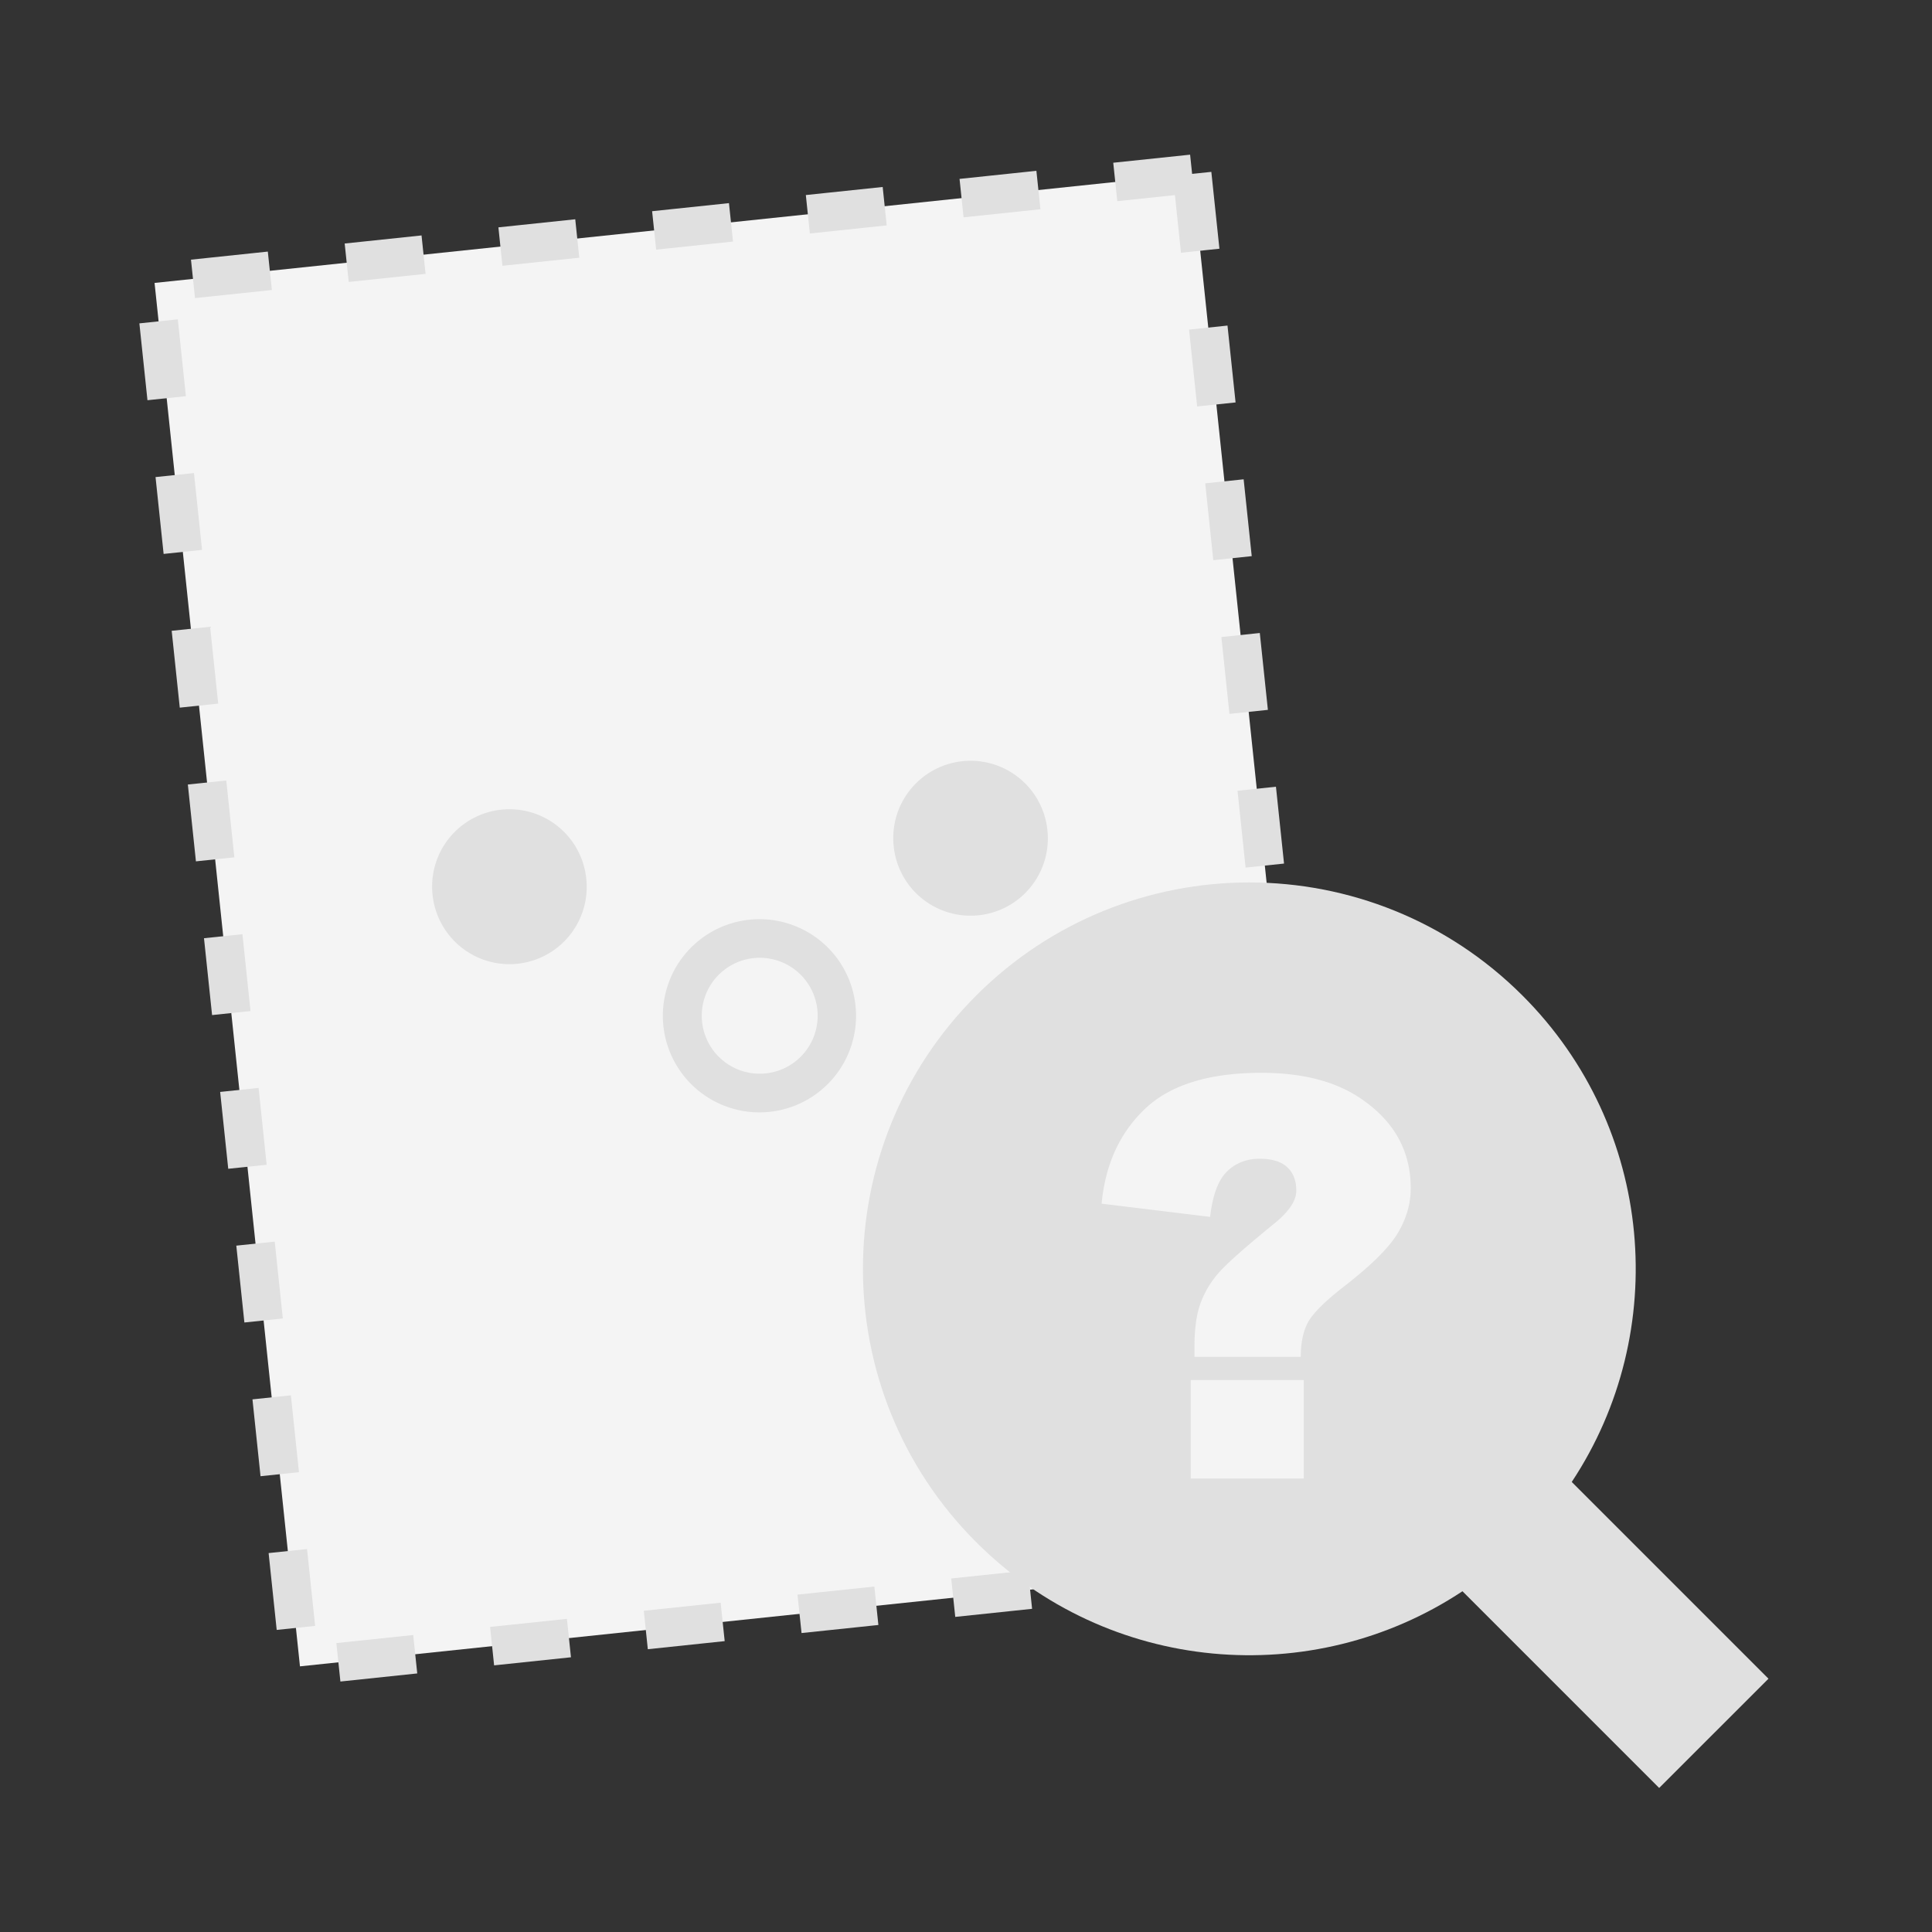
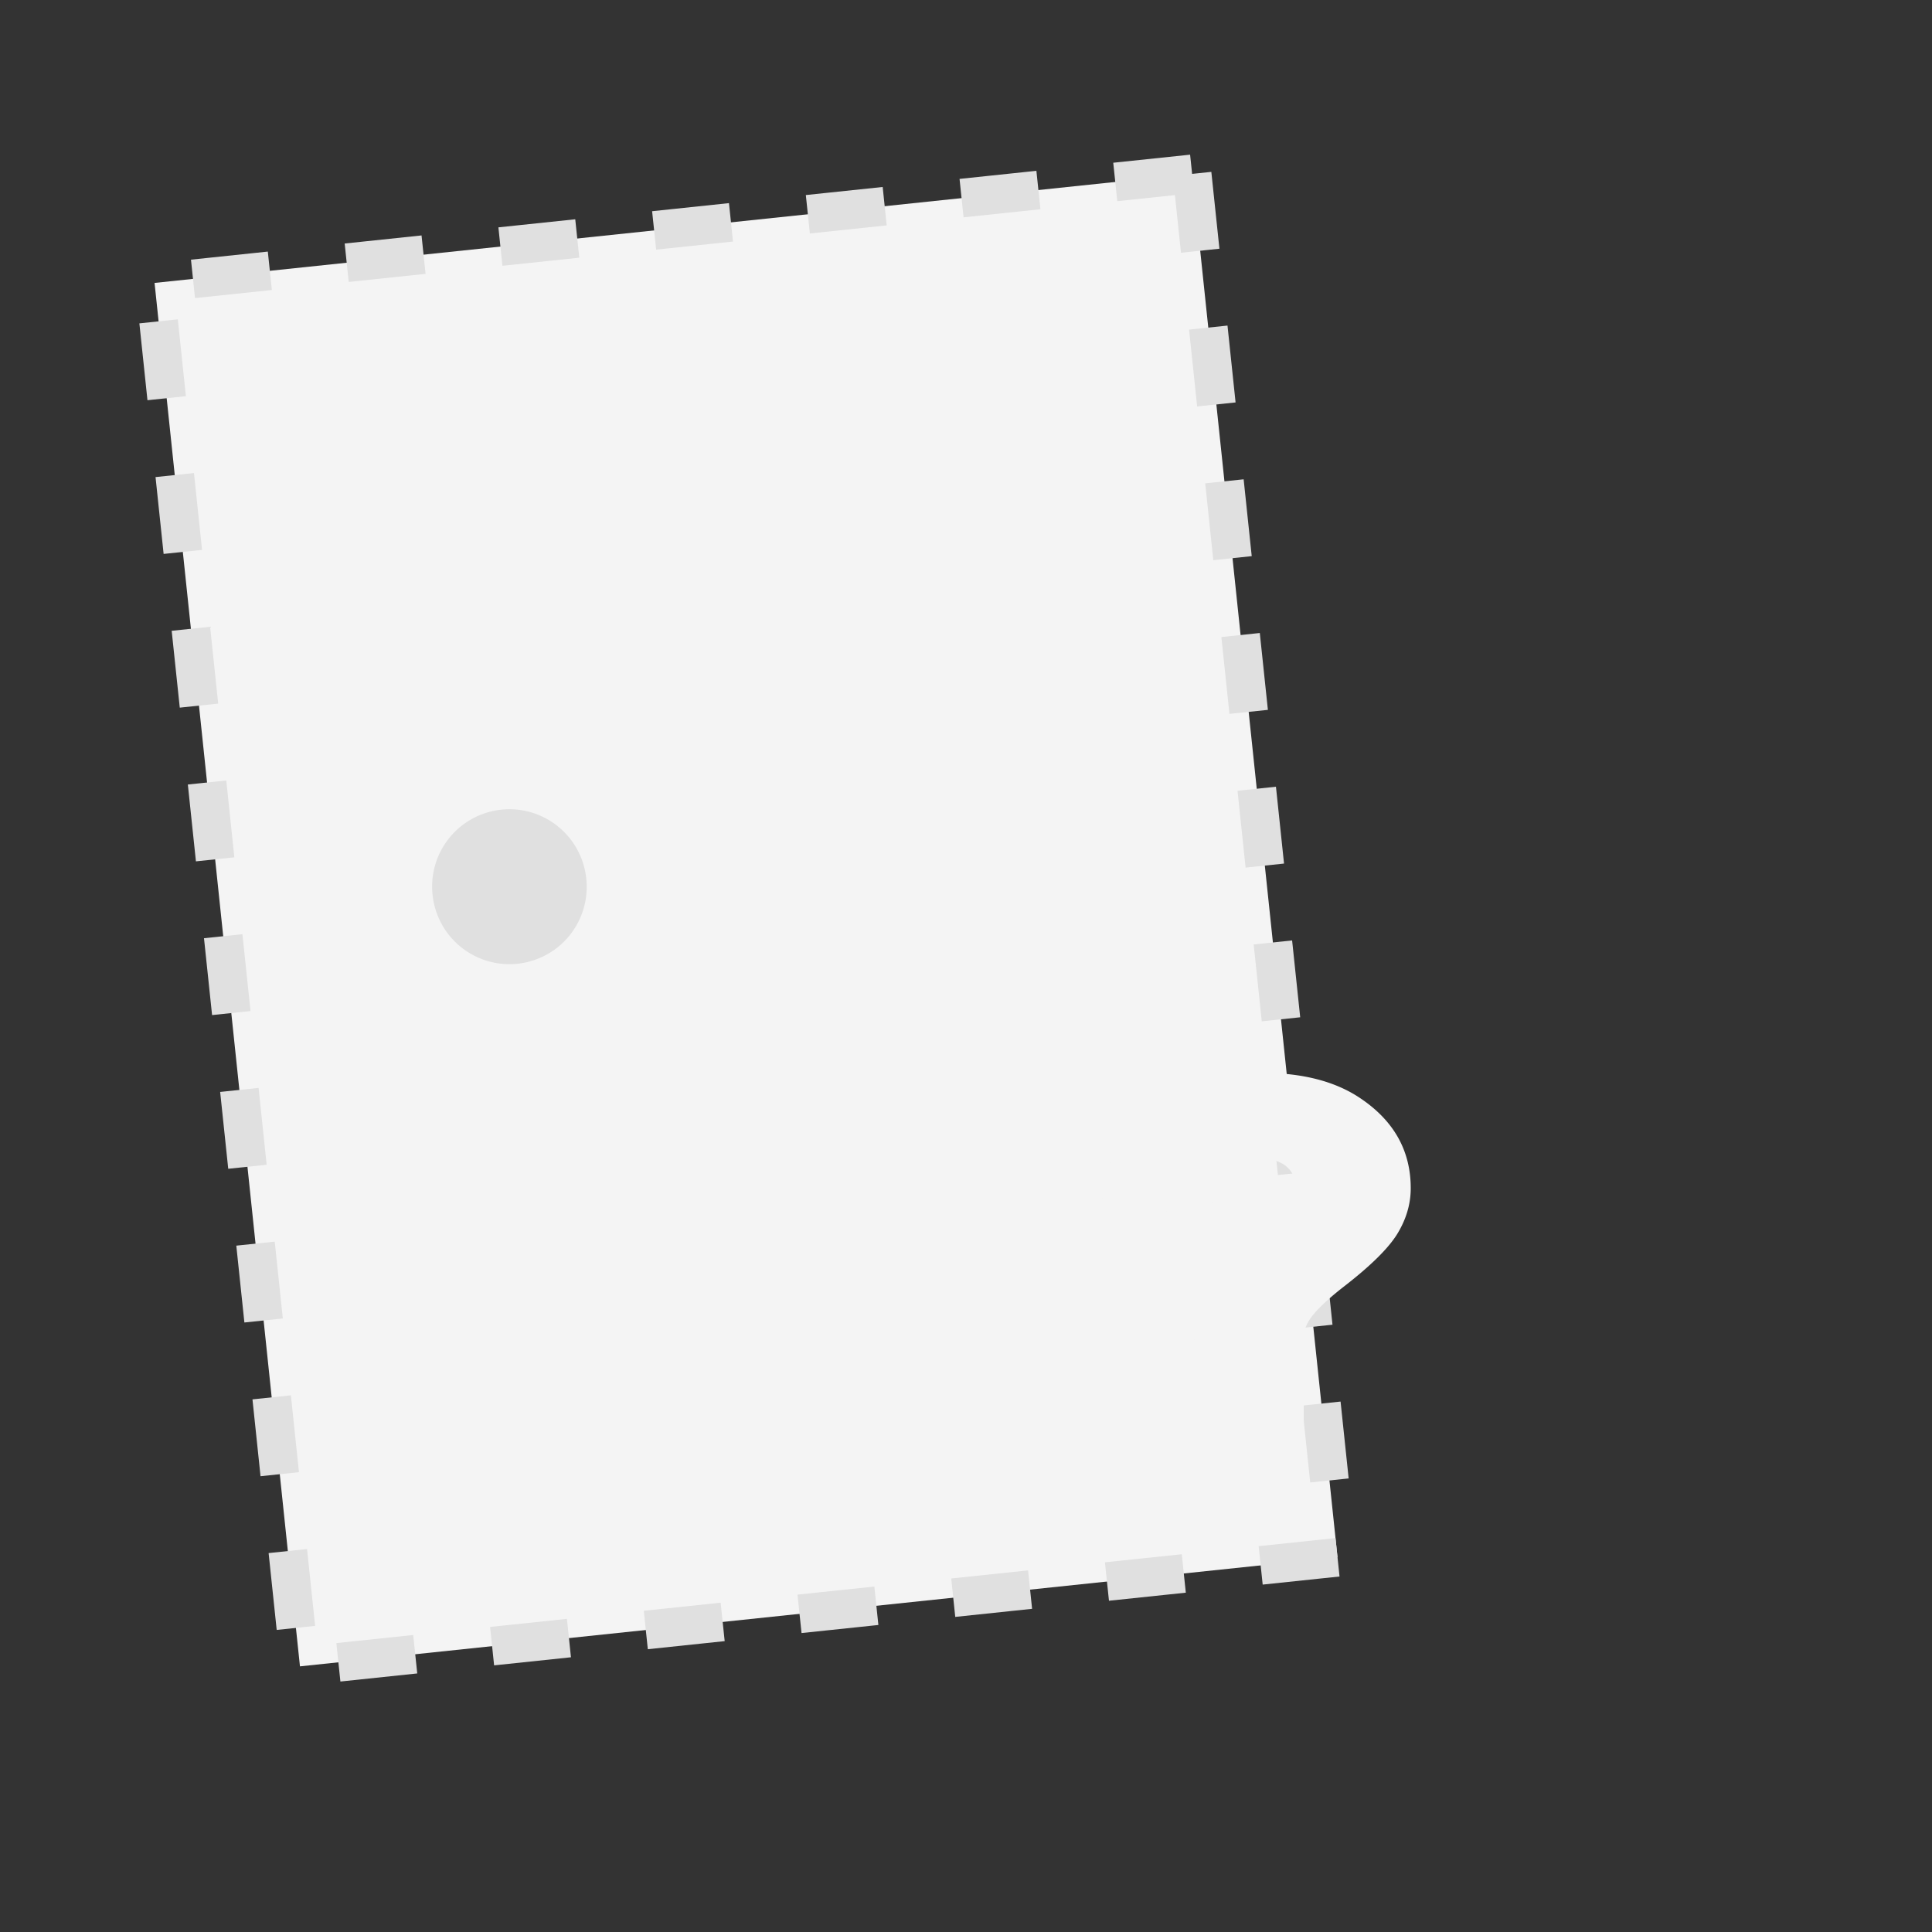
<svg xmlns="http://www.w3.org/2000/svg" t="1718702489276" class="icon" viewBox="0 0 1024 1024" version="1.1" p-id="8886" width="200" height="200">
  <rect x="0" y="0" width="1024" height="1024" fill="#333333" stroke="none" />
  <path d="M81.92 149.956L631.851 92.16l77.065 733.244-549.931 57.796L81.92 149.956z" fill="#F4F4F4" p-id="8887" />
  <path d="M646.315 131.823l-20.369 2.142-4.275-40.738 20.361-2.133 4.284 40.73z m8.567 81.476l-20.369 2.133-4.284-40.73 20.369-2.142 4.284 40.738z m8.559 81.468l-20.369 2.142-4.275-40.738 20.361-2.133 4.284 40.73z m8.567 81.476l-20.369 2.133-4.284-40.73 20.369-2.142 4.284 40.738z m8.559 81.468l-20.369 2.133-4.284-40.73 20.369-2.133 4.284 40.73z m8.567 81.468l-20.369 2.142-4.284-40.738 20.369-2.133 4.284 40.73z m8.559 81.476l-20.369 2.133-4.284-40.73 20.369-2.142 4.284 40.738z m8.559 81.468l-20.361 2.142-4.284-40.738 20.369-2.133 4.275 40.73z m8.567 81.476l-20.369 2.133-4.284-40.73 20.369-2.142 4.284 40.738z m-45.568 56.269l-2.133-20.369 40.73-4.284 2.133 20.369-40.73 4.284z m-81.468 8.559l-2.142-20.369 40.73-4.275 2.142 20.369-40.73 4.275z m-81.476 8.567l-2.133-20.369 40.73-4.284 2.133 20.369-40.73 4.284z m-81.468 8.559l-2.142-20.369 40.738-4.275 2.133 20.369-40.73 4.275z m-81.476 8.567l-2.133-20.369 40.73-4.284 2.142 20.369-40.738 4.284z m-81.468 8.559l-2.133-20.369 40.73-4.275 2.133 20.361-40.73 4.284z m-81.468 8.567l-2.142-20.369 40.73-4.284 2.142 20.369-40.73 4.284z m-38.05-68.079l20.369-2.133 4.284 40.73-20.369 2.133-4.284-40.73z m-8.559-81.468l20.369-2.142 4.275 40.73-20.369 2.142-4.275-40.73z m-8.567-81.476l20.369-2.133 4.284 40.73-20.369 2.133-4.284-40.73z m-8.559-81.468l20.369-2.142 4.275 40.738-20.361 2.133-4.284-40.73z m-8.567-81.476l20.369-2.133 4.284 40.73-20.369 2.142-4.284-40.738z m-8.559-81.468l20.369-2.133 4.275 40.73-20.361 2.133-4.284-40.73z m-8.567-81.468l20.369-2.142 4.284 40.73-20.369 2.142-4.284-40.73z m-8.559-81.476l20.369-2.133 4.284 40.73-20.369 2.133-4.284-40.73z m-8.567-81.468l20.369-2.142 4.284 40.738-20.369 2.133-4.284-40.73z m68.079-38.05l2.142 20.369-40.738 4.284-2.133-20.369 40.73-4.284z m81.476-8.559l2.133 20.369-40.73 4.284-2.142-20.369 40.738-4.284z m81.468-8.567l2.133 20.369-40.73 4.284-2.133-20.369 40.73-4.284z m81.468-8.559l2.142 20.369-40.73 4.284-2.142-20.369 40.73-4.284z m81.476-8.559l2.133 20.361-40.73 4.284-2.133-20.369 40.73-4.275z m81.468-8.567l2.142 20.369-40.738 4.284-2.133-20.369 40.73-4.284z m81.476-8.559l2.133 20.361-40.73 4.284-2.142-20.369 40.738-4.275z" fill="#E0E0E0" p-id="8888" />
  <path d="M270.001 469.973m-40.736 4.281a40.96 40.96 0 1 0 81.471-8.563 40.96 40.96 0 1 0-81.471 8.563Z" fill="#E0E0E0" p-id="8889" />
-   <path d="M397.197 487.459a51.2 51.2 0 1 0 10.704 101.839 51.2 51.2 0 0 0-10.704-101.839z m2.141 20.368a30.72 30.72 0 1 1 6.422 61.103 30.72 30.72 0 0 1-6.422-61.103z" fill="#E0E0E0" p-id="8890" />
-   <path d="M514.414 444.284m-40.736 4.281a40.96 40.96 0 1 0 81.471-8.563 40.96 40.96 0 1 0-81.471 8.563Z" fill="#E0E0E0" p-id="8891" />
-   <path d="M517.359 527.701c79.974-79.983 209.647-79.983 289.63 0 70.059 70.059 78.746 178.244 26.069 257.766l104.269 104.277-57.933 57.916-104.26-104.269c-79.522 52.685-187.716 43.998-257.775-26.061-79.983-79.983-79.983-209.655 0-289.63z" fill="#E0E0E0" p-id="8892" />
+   <path d="M514.414 444.284m-40.736 4.281Z" fill="#E0E0E0" p-id="8891" />
  <path d="M689.442 719.147c0-7.595 1.314-13.756 3.925-18.475 2.628-4.719 8.926-10.974 18.91-18.756 14.336-11.093 23.825-20.489 28.467-28.177 4.642-7.697 6.972-15.676 6.972-23.945 0-19.959-8.994-35.925-26.991-47.889-13.244-8.858-30.635-13.286-52.19-13.286-27.674 0-48.213 6.349-61.611 19.046-13.389 12.706-21.077 29.474-23.049 50.304l57.523 7.006c1.289-11.392 4.233-19.371 8.823-23.945 4.599-4.574 10.411-6.861 17.425-6.861 6.519 0 11.392 1.485 14.601 4.454 3.217 2.97 4.821 7.125 4.821 12.484 0 5.35-4.002 11.238-12.006 17.664-15.027 12.262-24.687 20.821-28.988 25.694a50.773 50.773 0 0 0-9.711 16.128c-2.176 5.888-3.268 13.559-3.268 22.997v5.547h56.346z m1.562 64.512v-52.224H631.125v52.224h59.87z" fill="#F4F4F4" p-id="8893" />
</svg>